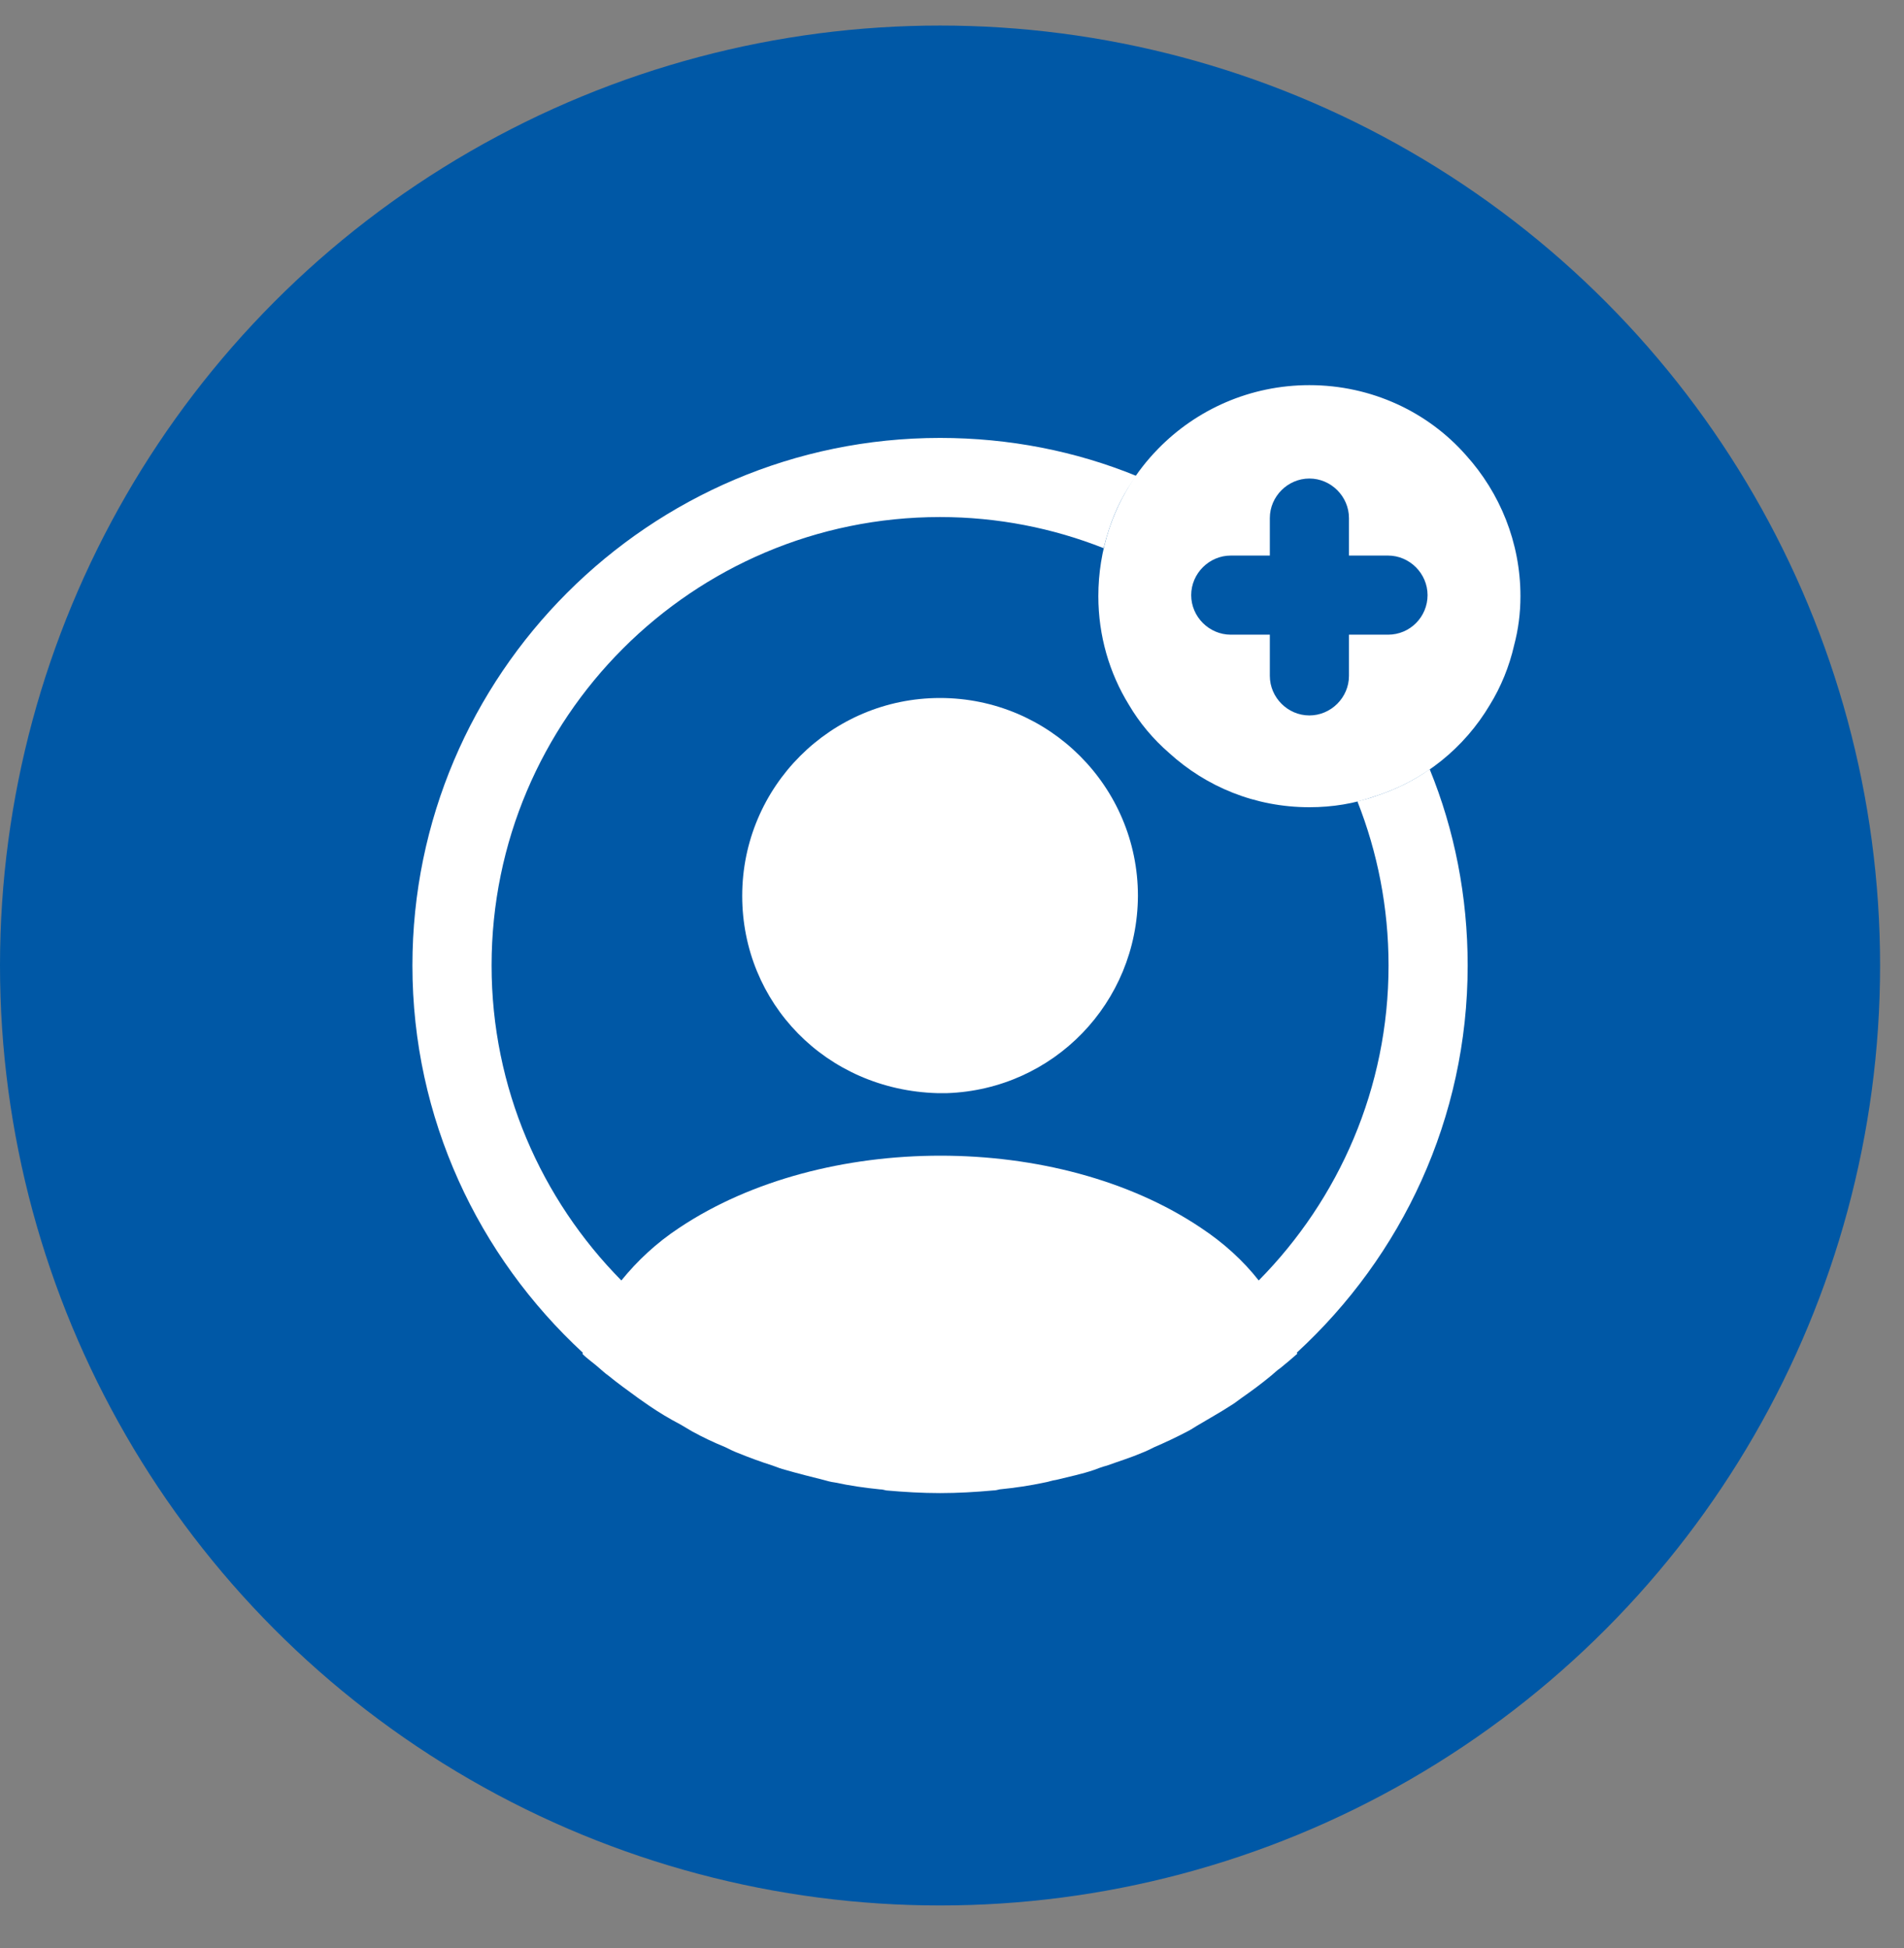
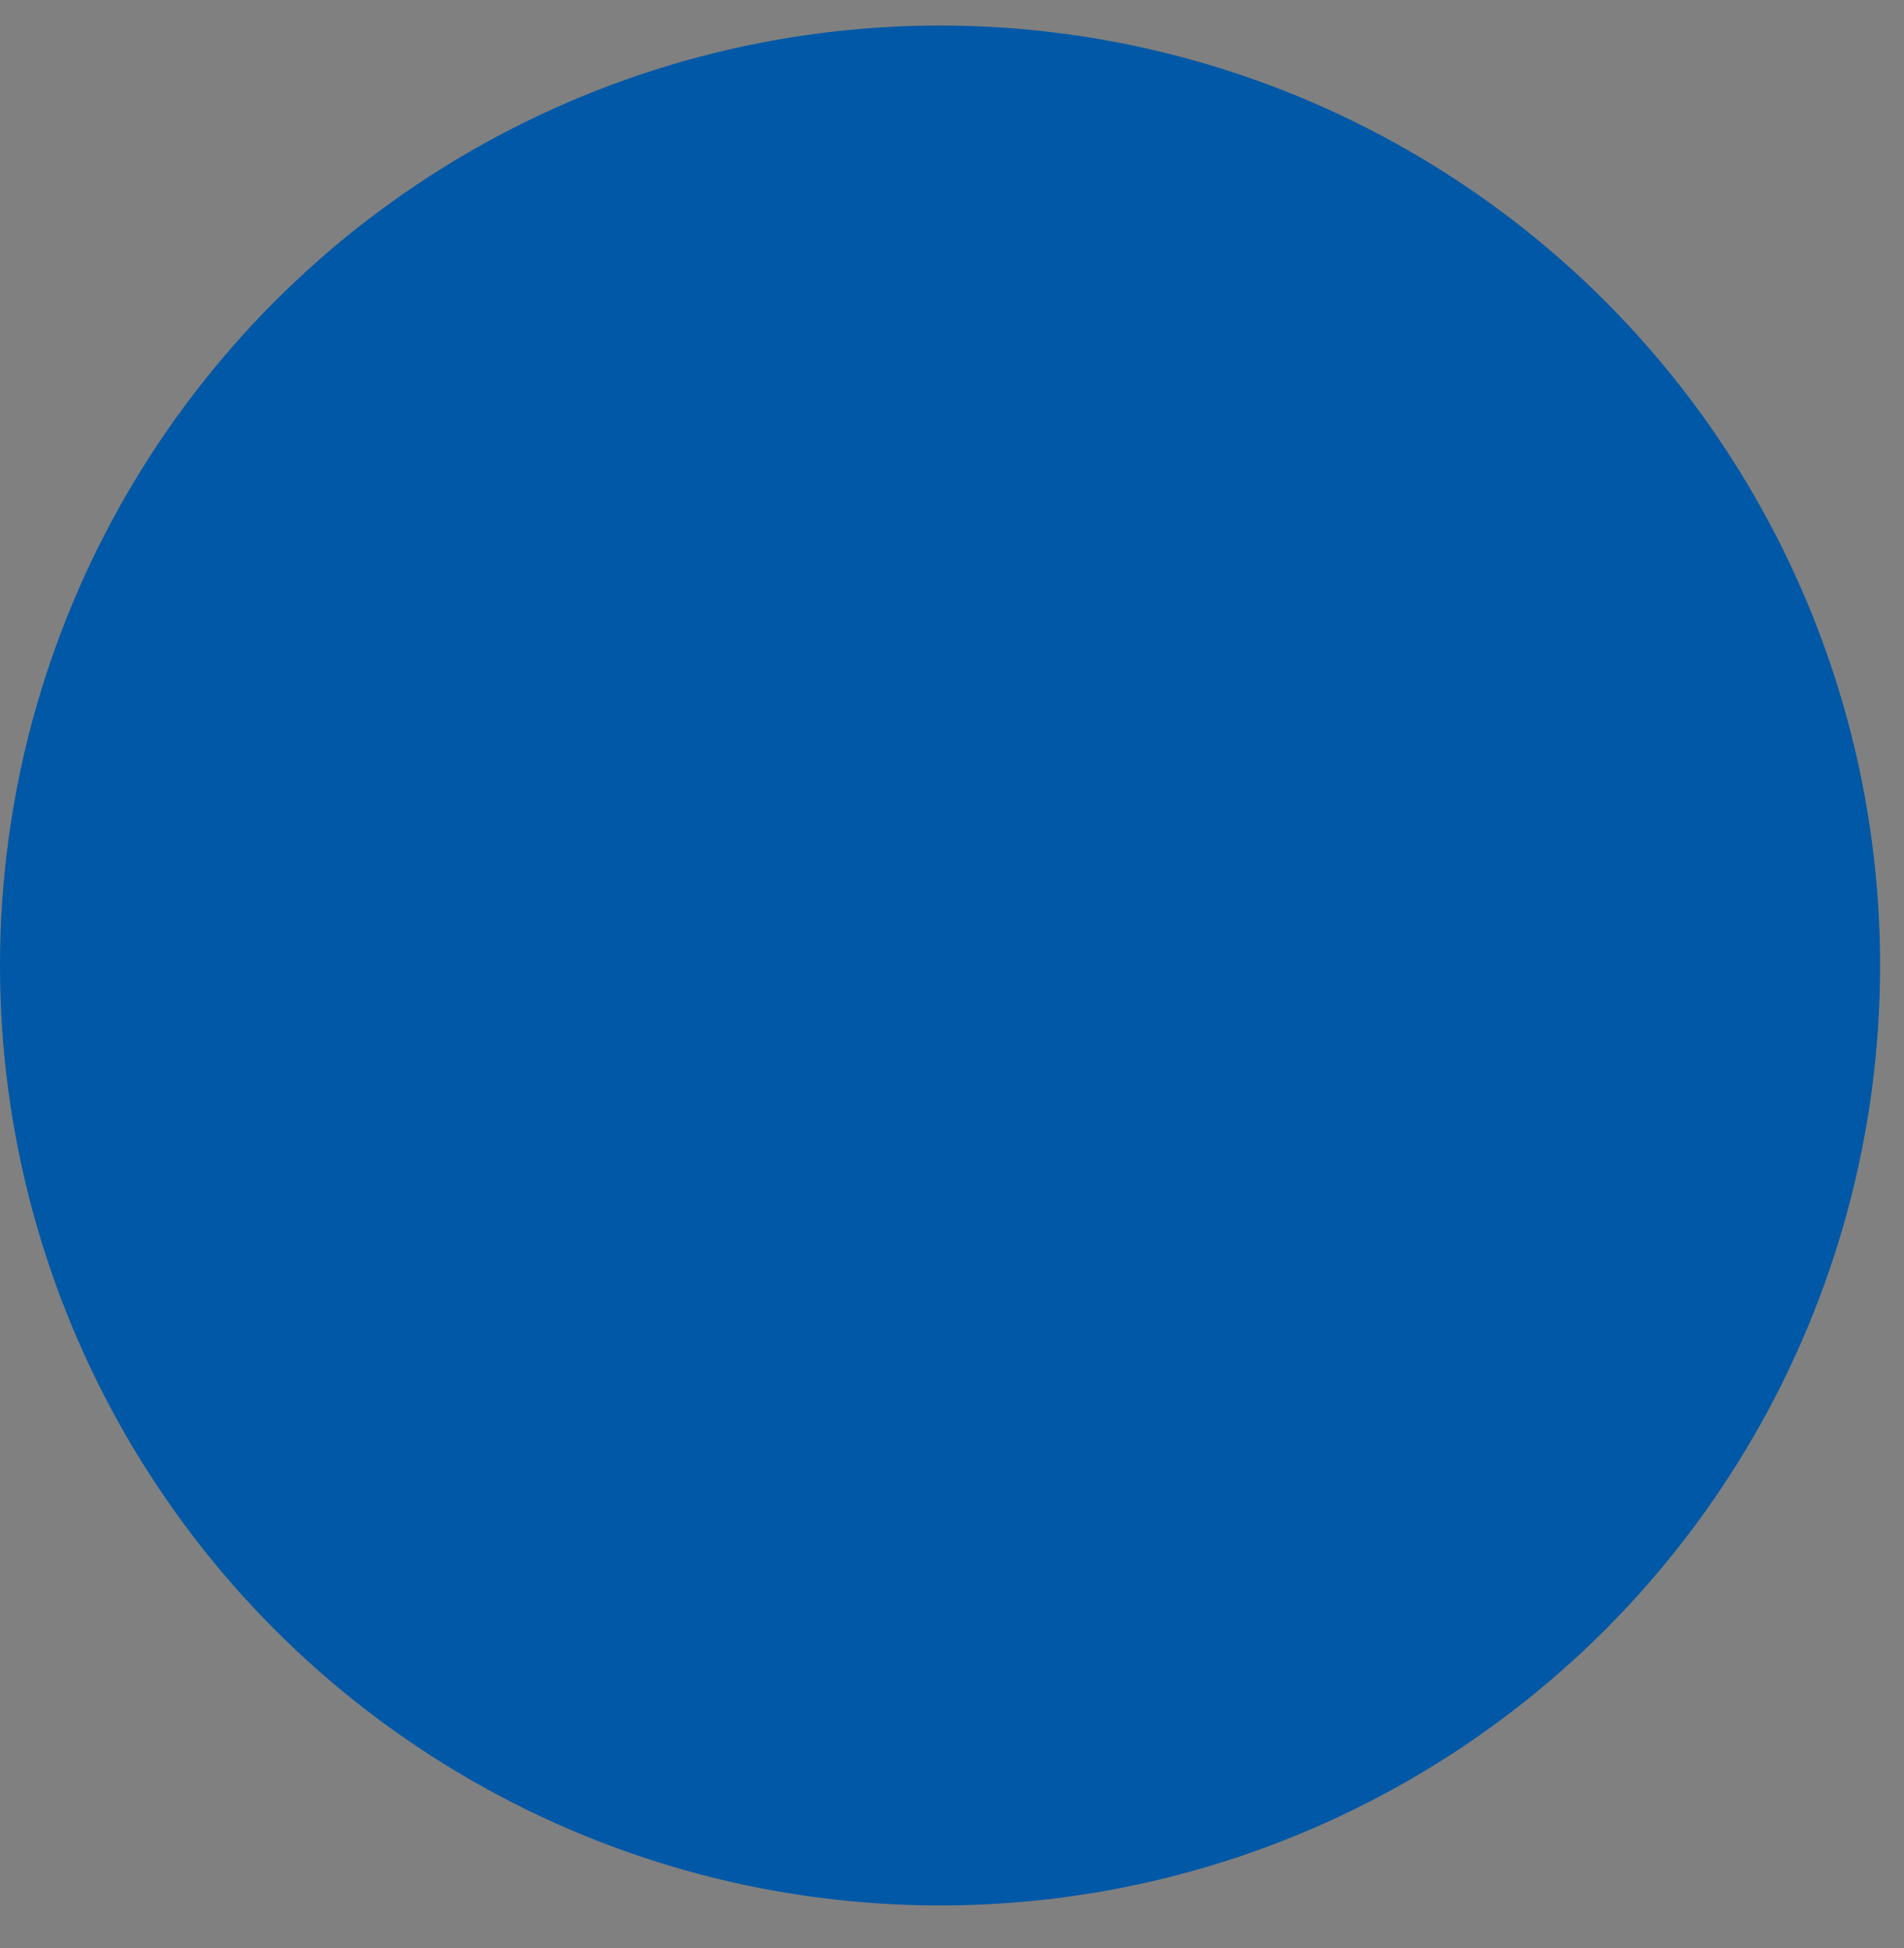
<svg xmlns="http://www.w3.org/2000/svg" width="43" height="44" viewBox="0 0 43 44" fill="none">
  <rect x="0" y="0" width="43" height="44" fill="#808080" stroke="none" />
  <circle cx="21.23" cy="21.807" r="21.23" fill="#0058A6" />
-   <path d="M33.11 10.284C32.252 9.307 30.977 8.699 29.571 8.699C28.237 8.699 27.021 9.247 26.151 10.141C25.651 10.653 25.27 11.273 25.043 11.964C24.888 12.441 24.805 12.941 24.805 13.466C24.805 14.359 25.055 15.205 25.496 15.92C25.734 16.325 26.044 16.695 26.402 17.005C27.236 17.767 28.344 18.232 29.571 18.232C30.096 18.232 30.596 18.149 31.061 17.982C32.157 17.636 33.075 16.886 33.647 15.92C33.897 15.515 34.087 15.05 34.195 14.574C34.29 14.216 34.338 13.847 34.338 13.466C34.338 12.25 33.873 11.13 33.11 10.284ZM31.347 14.335H30.465V15.265C30.465 15.754 30.06 16.159 29.571 16.159C29.083 16.159 28.678 15.754 28.678 15.265V14.335H27.796C27.307 14.335 26.902 13.93 26.902 13.442C26.902 12.953 27.307 12.548 27.796 12.548H28.678V11.702C28.678 11.213 29.083 10.808 29.571 10.808C30.06 10.808 30.465 11.213 30.465 11.702V12.548H31.347C31.835 12.548 32.24 12.953 32.24 13.442C32.24 13.93 31.847 14.335 31.347 14.335Z" fill="white" />
-   <path d="M33.146 21.807C33.146 20.246 32.848 18.744 32.288 17.374C31.919 17.636 31.502 17.839 31.061 17.982C30.93 18.029 30.799 18.065 30.656 18.101C31.108 19.245 31.359 20.496 31.359 21.807C31.359 24.571 30.239 27.086 28.427 28.921C28.082 28.48 27.641 28.075 27.117 27.729C23.887 25.56 18.597 25.56 15.344 27.729C14.819 28.075 14.39 28.48 14.033 28.921C12.222 27.086 11.102 24.571 11.102 21.807C11.102 16.218 15.642 11.678 21.23 11.678C22.529 11.678 23.78 11.928 24.924 12.381C24.96 12.238 24.996 12.107 25.043 11.964C25.186 11.523 25.389 11.118 25.663 10.749C24.293 10.189 22.791 9.891 21.23 9.891C14.665 9.891 9.314 15.241 9.314 21.807C9.314 25.262 10.804 28.372 13.163 30.553C13.163 30.565 13.163 30.565 13.151 30.577C13.27 30.696 13.413 30.791 13.533 30.899C13.604 30.958 13.664 31.018 13.735 31.066C13.95 31.244 14.188 31.411 14.414 31.578C14.498 31.637 14.569 31.685 14.653 31.745C14.879 31.9 15.117 32.043 15.368 32.174C15.451 32.221 15.546 32.281 15.63 32.329C15.868 32.46 16.118 32.579 16.38 32.686C16.476 32.734 16.571 32.781 16.666 32.817C16.929 32.924 17.191 33.02 17.453 33.103C17.548 33.139 17.643 33.175 17.739 33.199C18.025 33.282 18.311 33.353 18.597 33.425C18.68 33.449 18.764 33.472 18.859 33.484C19.193 33.556 19.526 33.604 19.872 33.639C19.919 33.639 19.967 33.651 20.015 33.663C20.42 33.699 20.825 33.723 21.23 33.723C21.635 33.723 22.041 33.699 22.434 33.663C22.481 33.663 22.529 33.651 22.577 33.639C22.922 33.604 23.256 33.556 23.59 33.484C23.673 33.472 23.756 33.437 23.852 33.425C24.138 33.353 24.436 33.294 24.71 33.199C24.805 33.163 24.9 33.127 24.996 33.103C25.258 33.008 25.532 32.924 25.782 32.817C25.877 32.781 25.973 32.734 26.068 32.686C26.318 32.579 26.569 32.46 26.819 32.329C26.914 32.281 26.997 32.221 27.081 32.174C27.319 32.031 27.558 31.9 27.796 31.745C27.879 31.697 27.951 31.637 28.034 31.578C28.273 31.411 28.499 31.244 28.713 31.066C28.785 31.006 28.845 30.946 28.916 30.899C29.047 30.791 29.178 30.684 29.297 30.577C29.297 30.565 29.297 30.565 29.285 30.553C31.657 28.372 33.146 25.262 33.146 21.807Z" fill="white" />
-   <path d="M21.23 15.765C18.764 15.765 16.762 17.767 16.762 20.234C16.762 22.653 18.656 24.619 21.171 24.69C21.206 24.69 21.254 24.69 21.278 24.69C21.302 24.69 21.337 24.69 21.361 24.69C21.373 24.69 21.385 24.69 21.385 24.69C23.792 24.607 25.687 22.653 25.699 20.234C25.699 17.767 23.697 15.765 21.23 15.765Z" fill="white" />
</svg>